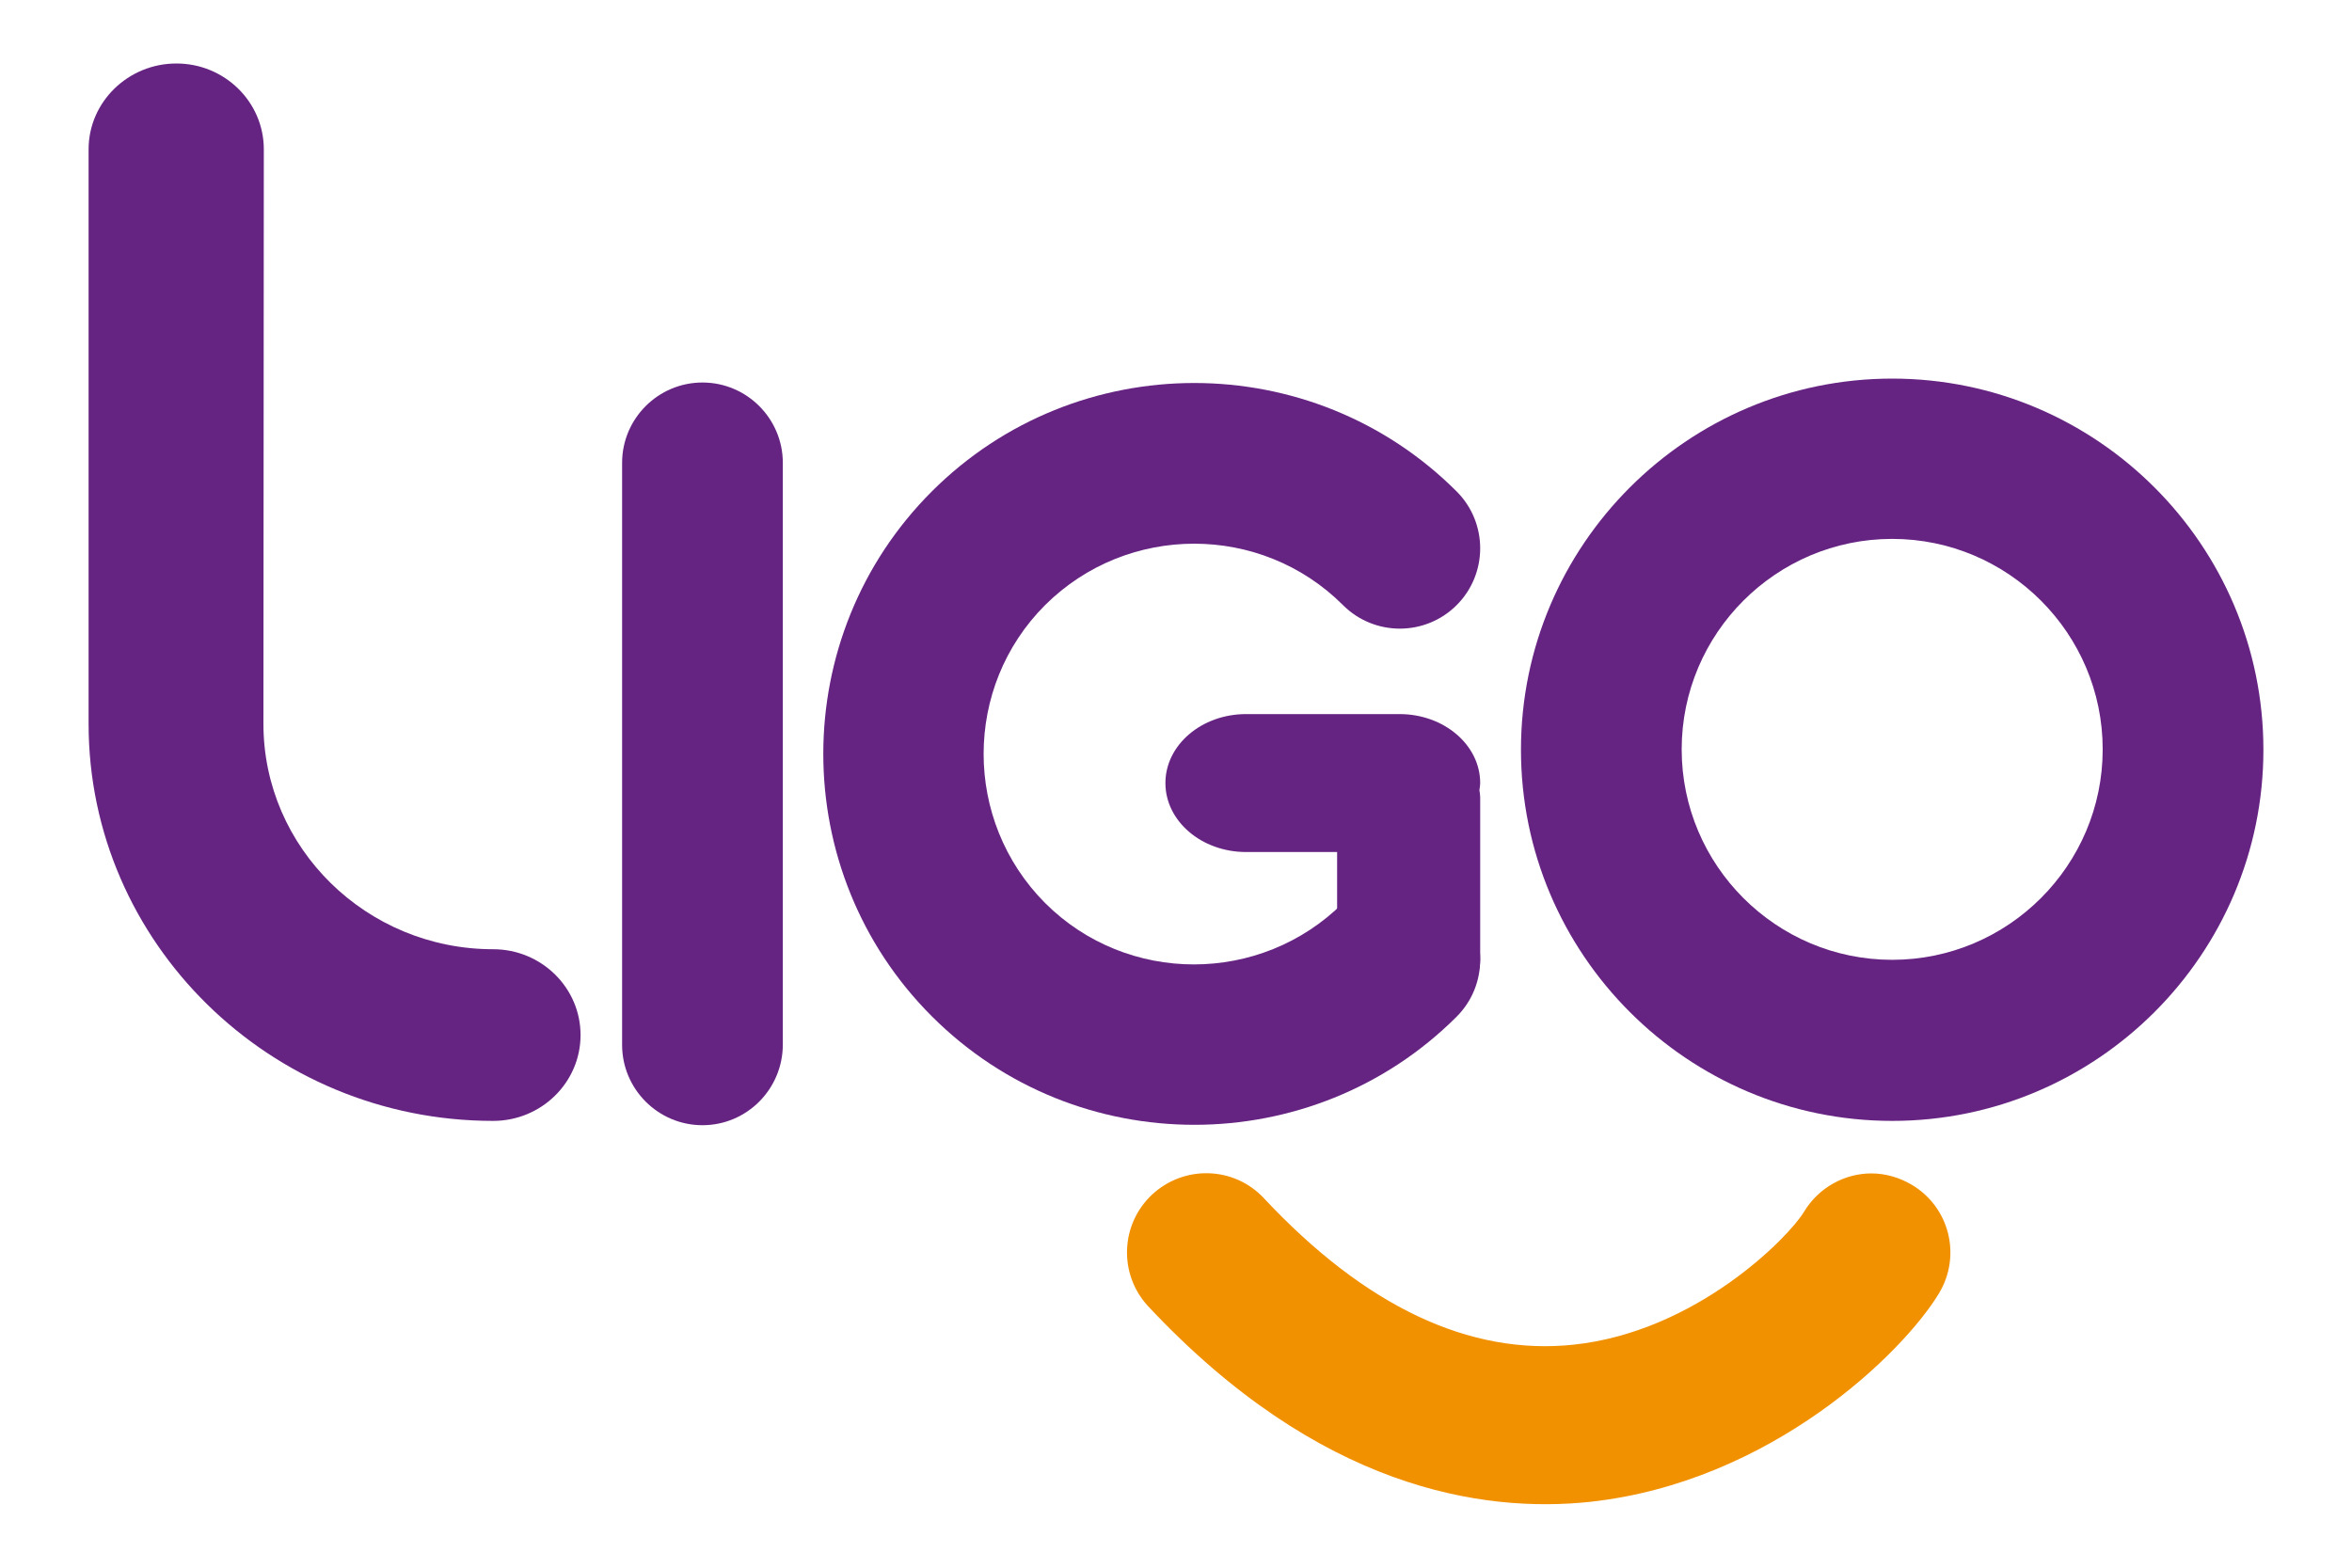
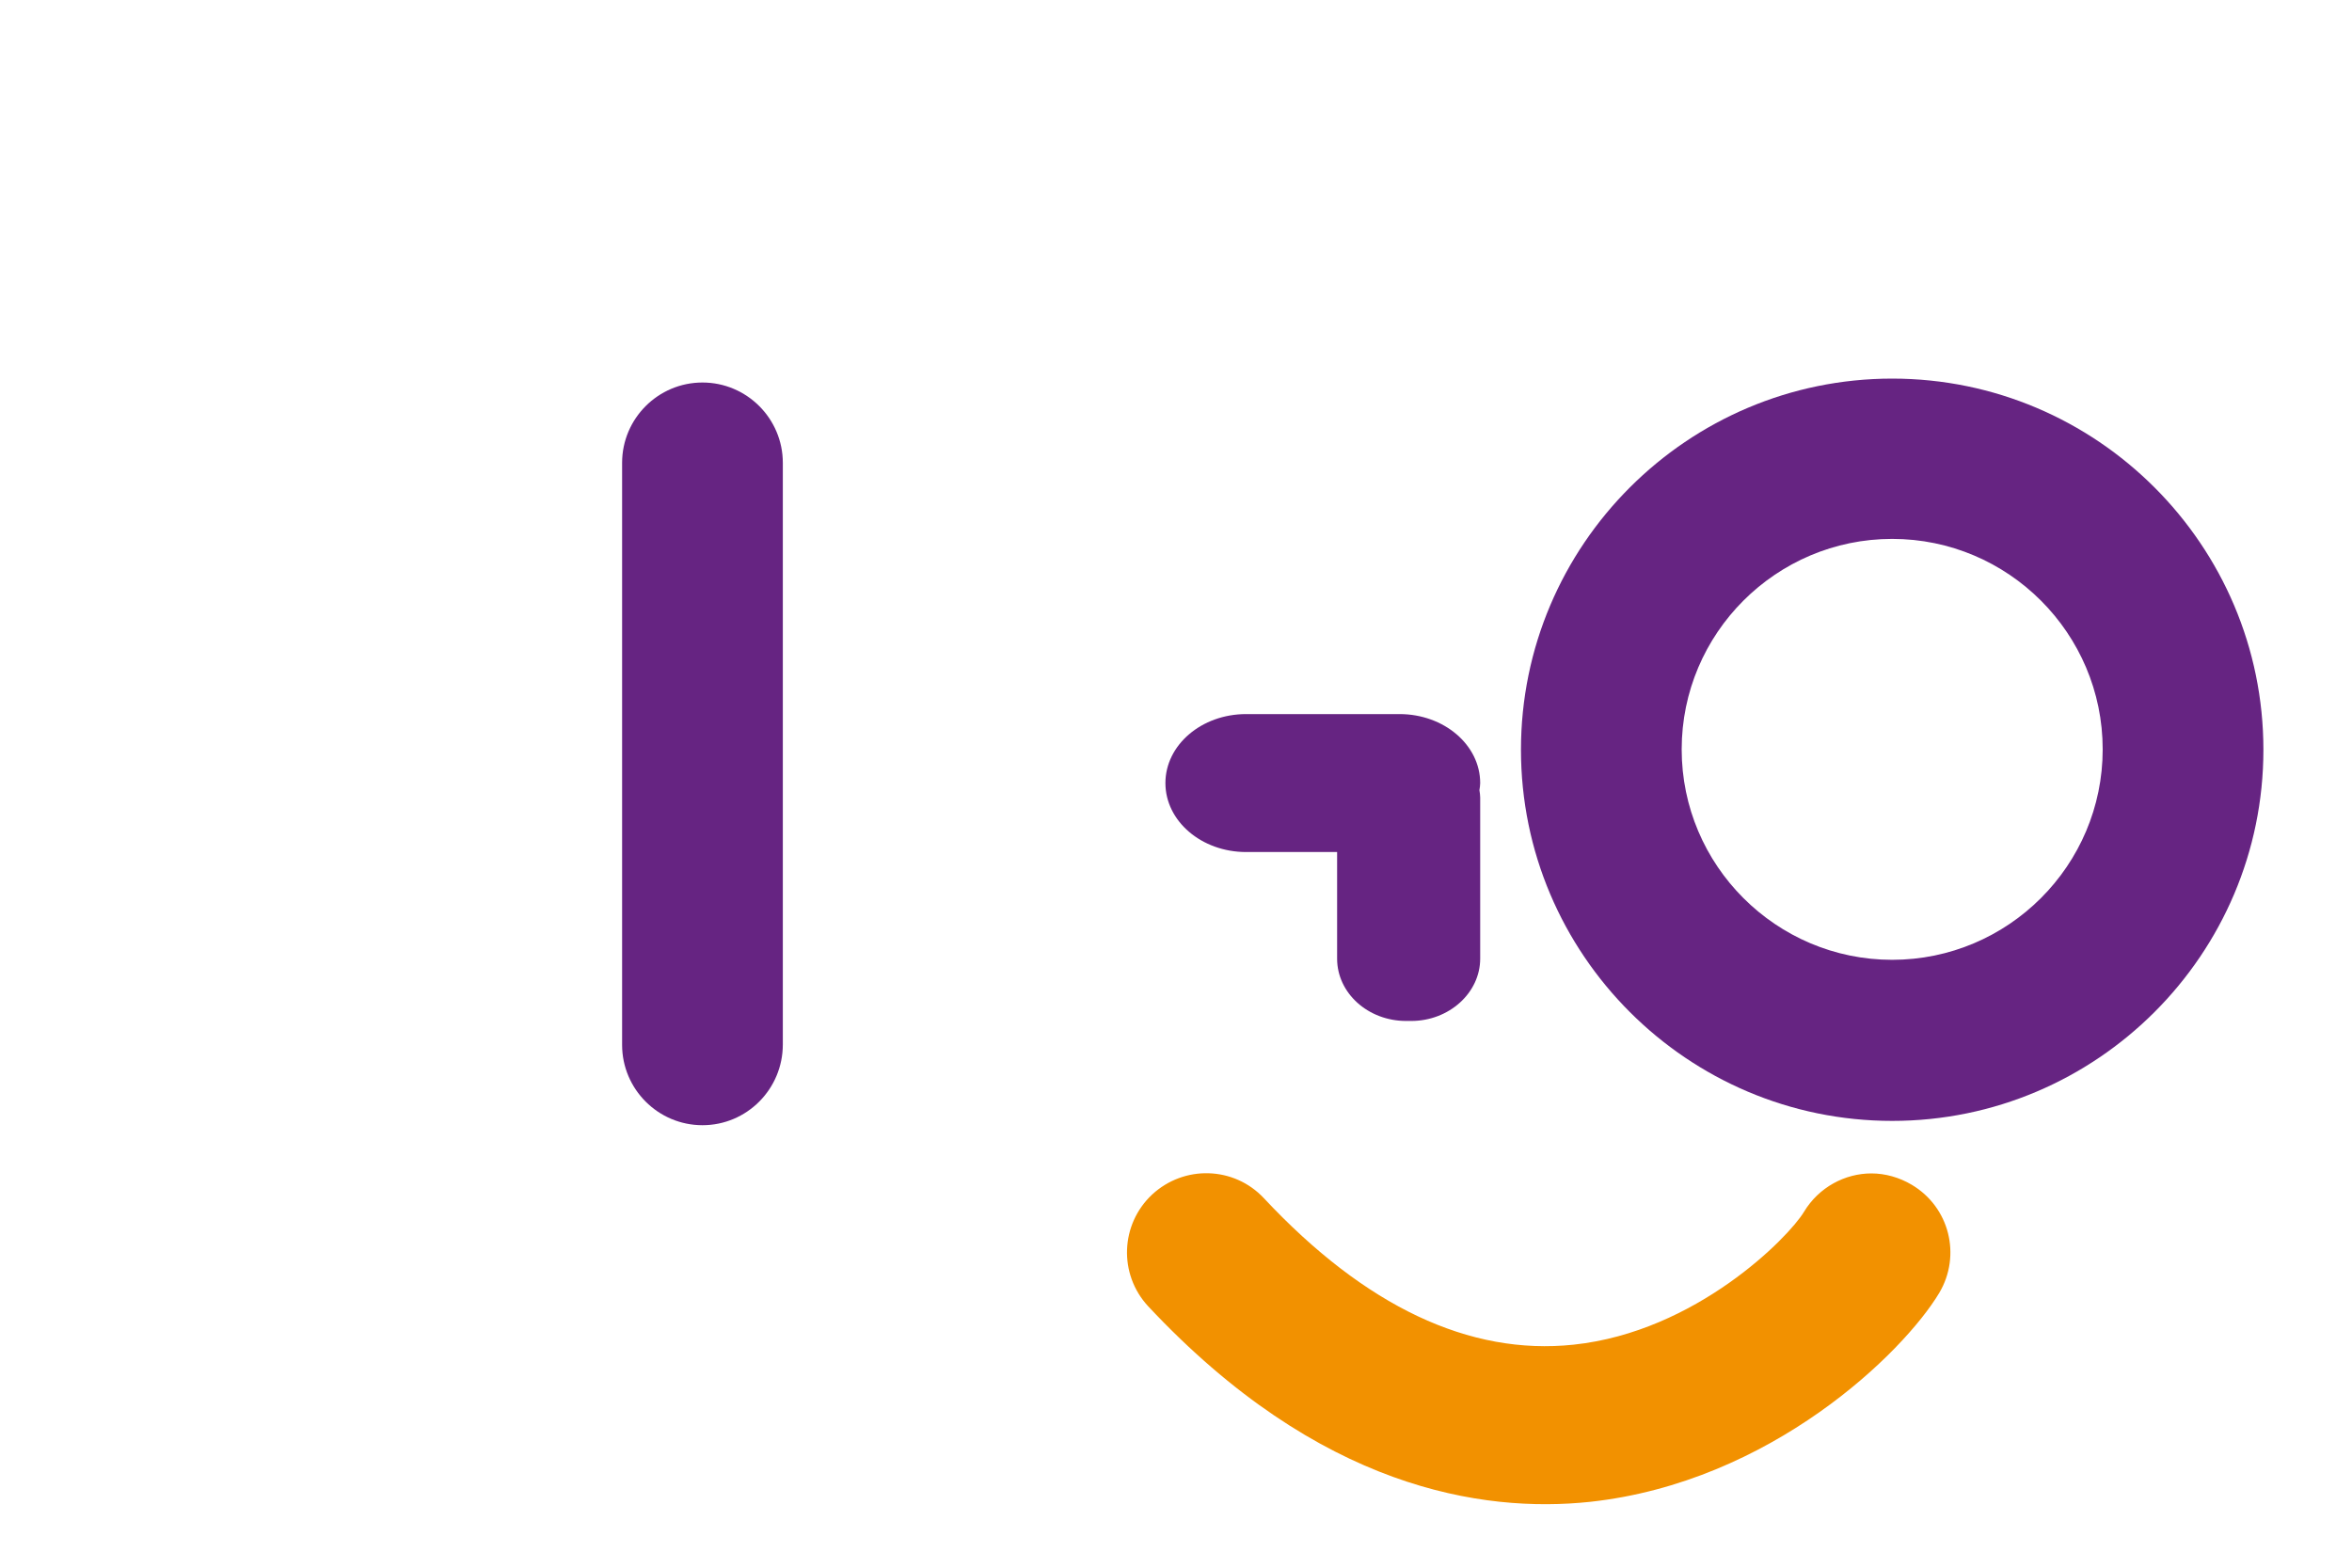
<svg xmlns="http://www.w3.org/2000/svg" version="1.1" id="Camada_1" x="0px" y="0px" viewBox="0 0 60 40" style="enable-background:new 0 0 60 40;" xml:space="preserve">
  <style type="text/css">
	.st0{fill:#662482;}
	.st1{fill:#F29100;}
</style>
  <g>
    <g>
      <g>
        <g>
-           <path class="st0" d="M30.47,28.7c-2.43,0-4.85-0.92-6.7-2.77c-3.69-3.69-3.69-9.7,0-13.39c3.69-3.69,9.7-3.69,13.39,0      c0.8,0.8,0.8,2.1,0,2.9c-0.8,0.8-2.1,0.8-2.9,0c-2.09-2.09-5.5-2.09-7.6,0c-2.09,2.09-2.09,5.5,0,7.6c2.09,2.09,5.5,2.09,7.6,0      c0.8-0.8,2.1-0.8,2.9,0c0.8,0.8,0.8,2.1,0,2.9C35.32,27.78,32.89,28.7,30.47,28.7z" />
-         </g>
-         <path class="st0" d="M6.73,3.81c0-1.21-1-2.19-2.23-2.19S2.26,2.6,2.26,3.81v14.66c0,5.58,4.63,10.13,10.32,10.13     c1.23,0,2.23-0.98,2.23-2.19c0-1.21-1-2.19-2.23-2.19c-3.23,0-5.86-2.58-5.86-5.75" />
+           </g>
        <g>
          <path class="st0" d="M48.27,28.6c-5.22,0-9.47-4.25-9.47-9.47c0-5.22,4.25-9.47,9.47-9.47c5.22,0,9.47,4.25,9.47,9.47      C57.74,24.35,53.49,28.6,48.27,28.6z M48.27,13.75c-2.96,0-5.37,2.41-5.37,5.37c0,2.96,2.41,5.37,5.37,5.37      c2.96,0,5.37-2.41,5.37-5.37C53.64,16.16,51.23,13.75,48.27,13.75z" />
        </g>
        <g>
-           <path class="st0" d="M17.92,28.71c-1.13,0-2.05-0.92-2.05-2.05V11.81c0-1.13,0.92-2.05,2.05-2.05c1.13,0,2.05,0.92,2.05,2.05      v14.84C19.97,27.79,19.05,28.71,17.92,28.71z" />
+           <path class="st0" d="M17.92,28.71c-1.13,0-2.05-0.92-2.05-2.05V11.81c0-1.13,0.92-2.05,2.05-2.05c1.13,0,2.05,0.92,2.05,2.05      v14.84C19.97,27.79,19.05,28.71,17.92,28.71" />
        </g>
      </g>
      <path class="st0" d="M37.76,19.98c0-0.97-0.92-1.76-2.06-1.76h-3.91c-1.14,0-2.06,0.79-2.06,1.76c0,0.97,0.92,1.76,2.06,1.76h2.32    v2.72c0,0.88,0.79,1.59,1.76,1.59H36c0.97,0,1.76-0.72,1.76-1.59v-4.11c0-0.06-0.01-0.13-0.02-0.19    C37.75,20.1,37.76,20.04,37.76,19.98z" />
    </g>
    <path class="st1" d="M46.02,30.92c-0.39,0.65-2.75,3.06-5.88,3.39c-2.65,0.28-5.31-0.97-7.9-3.74c-0.76-0.81-2.03-0.85-2.85-0.09   c-0.81,0.76-0.86,2.03-0.1,2.85c4.36,4.66,8.53,5.28,11.27,4.99c4.62-0.5,8-3.81,8.91-5.33c0.57-0.96,0.26-2.19-0.7-2.76   c-0.32-0.19-0.68-0.29-1.03-0.29C47.07,29.94,46.4,30.29,46.02,30.92z" />
  </g>
</svg>